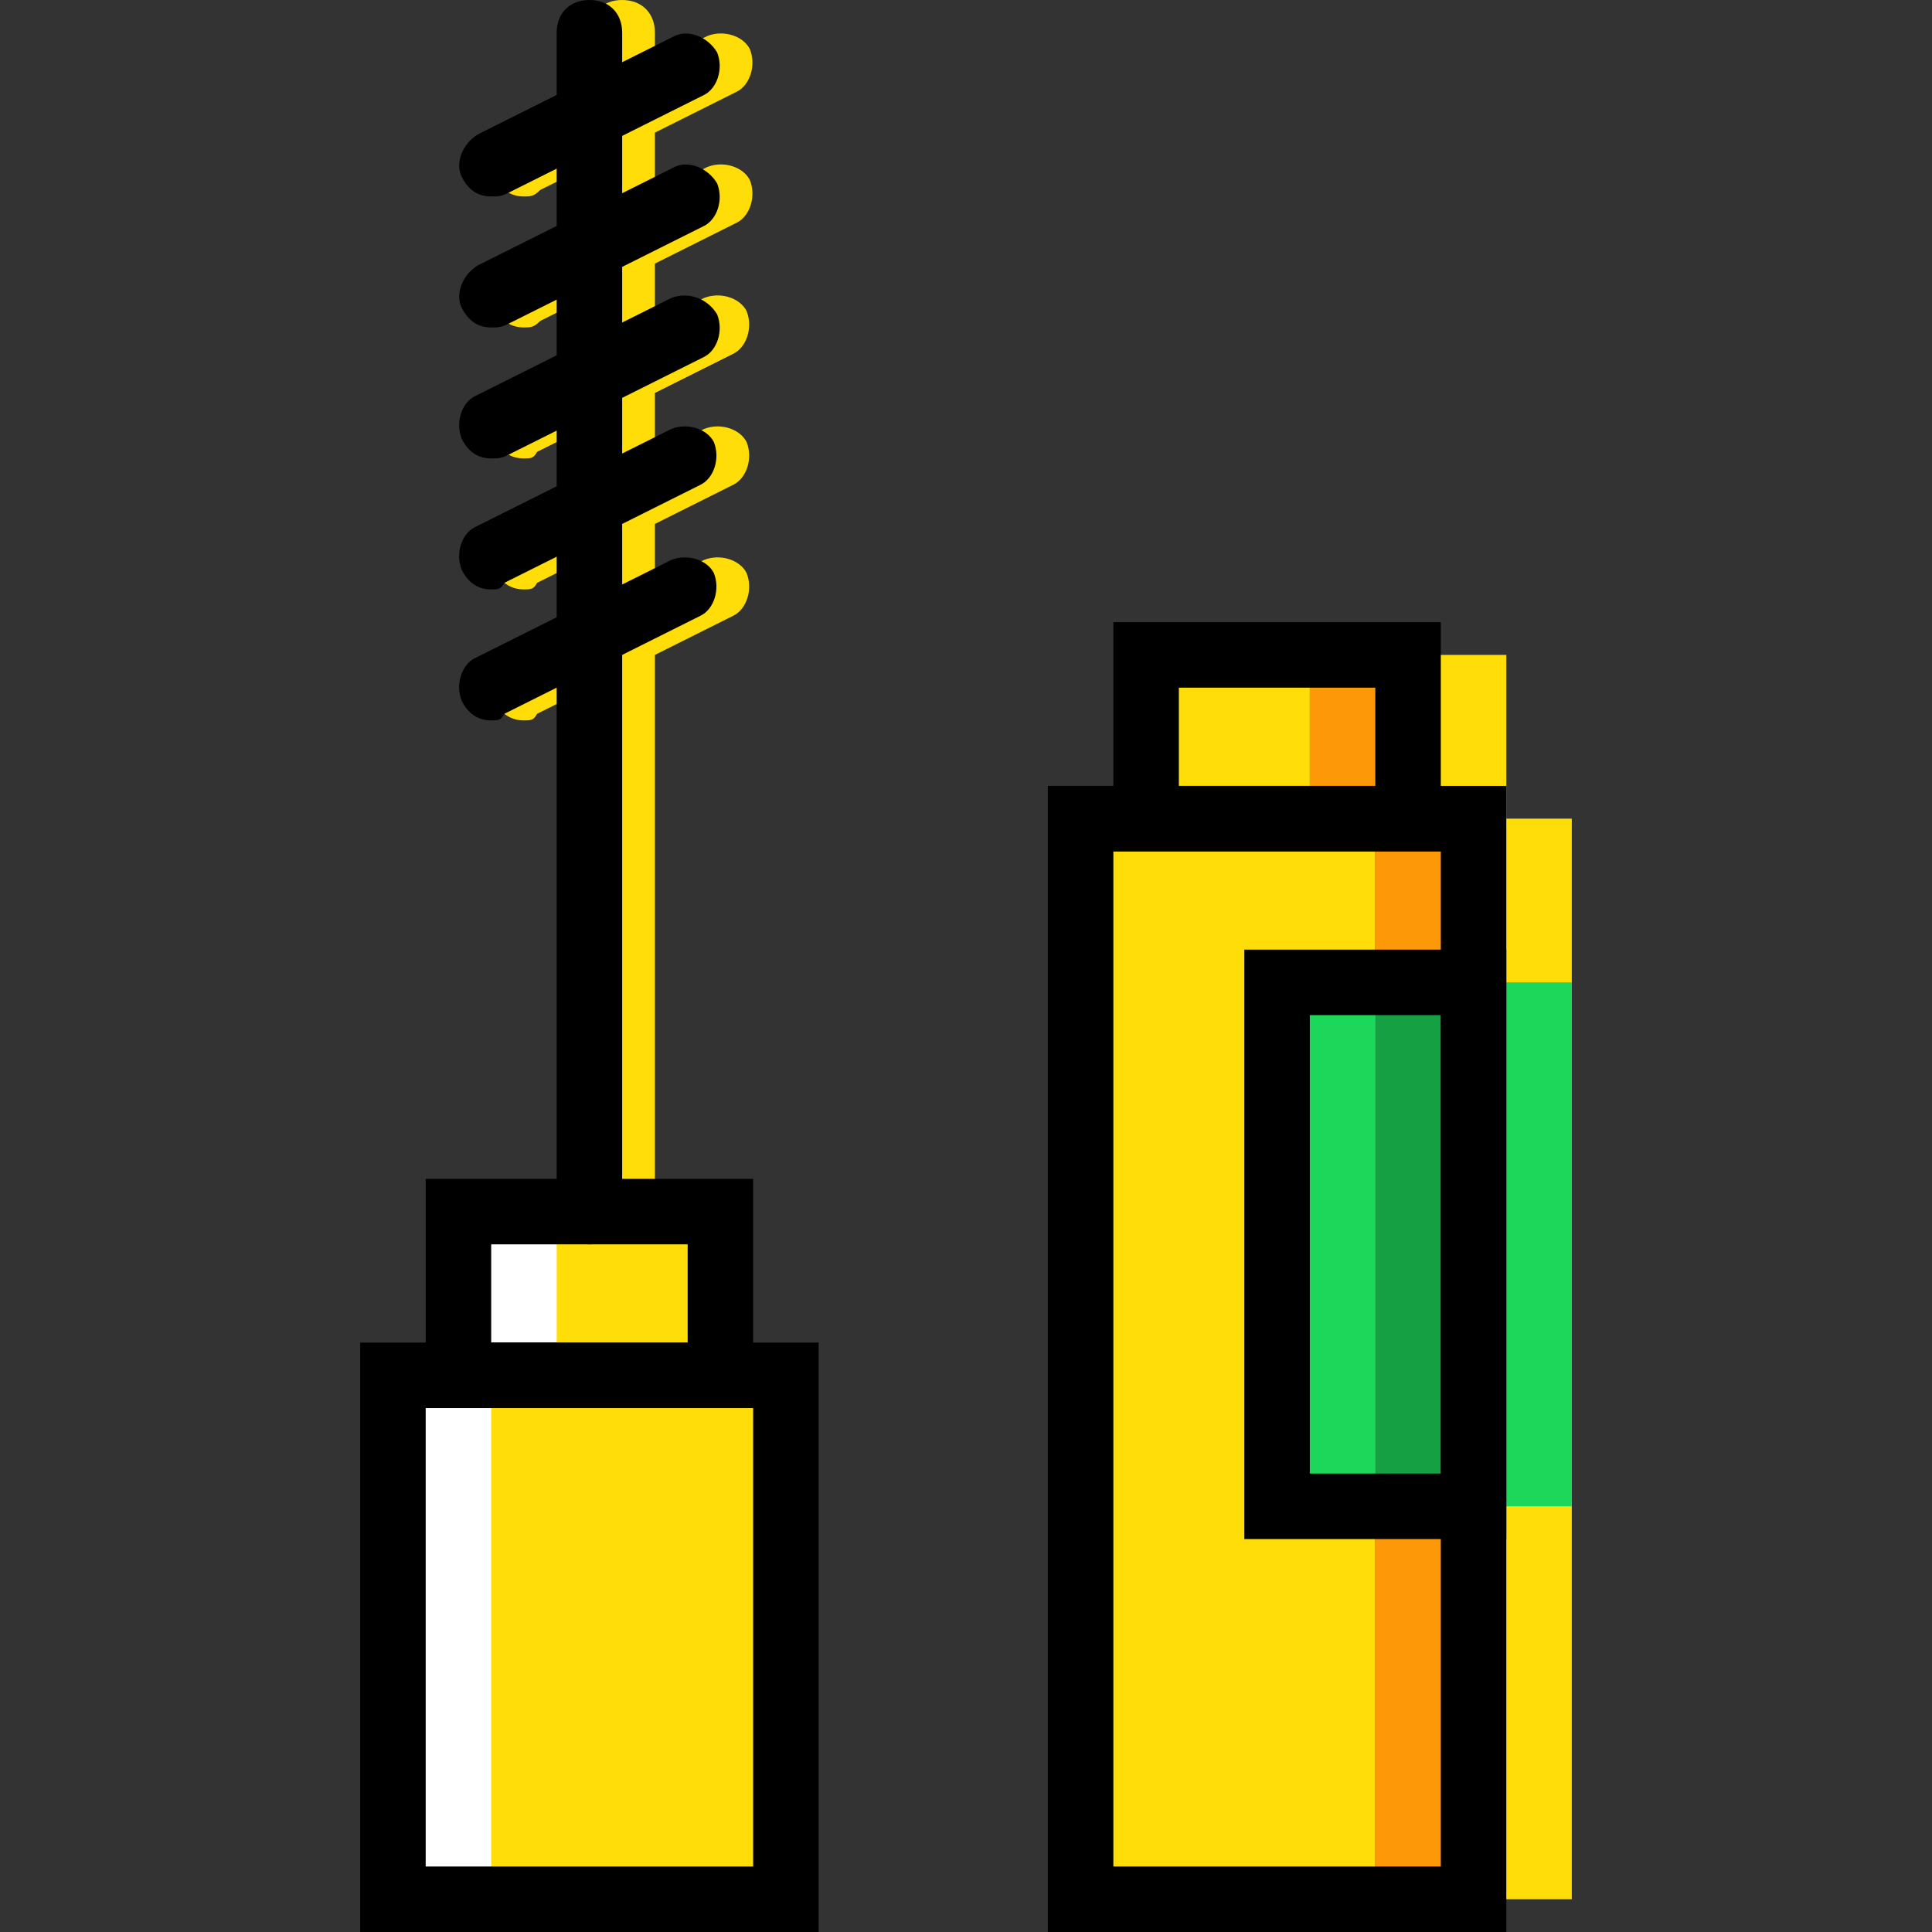
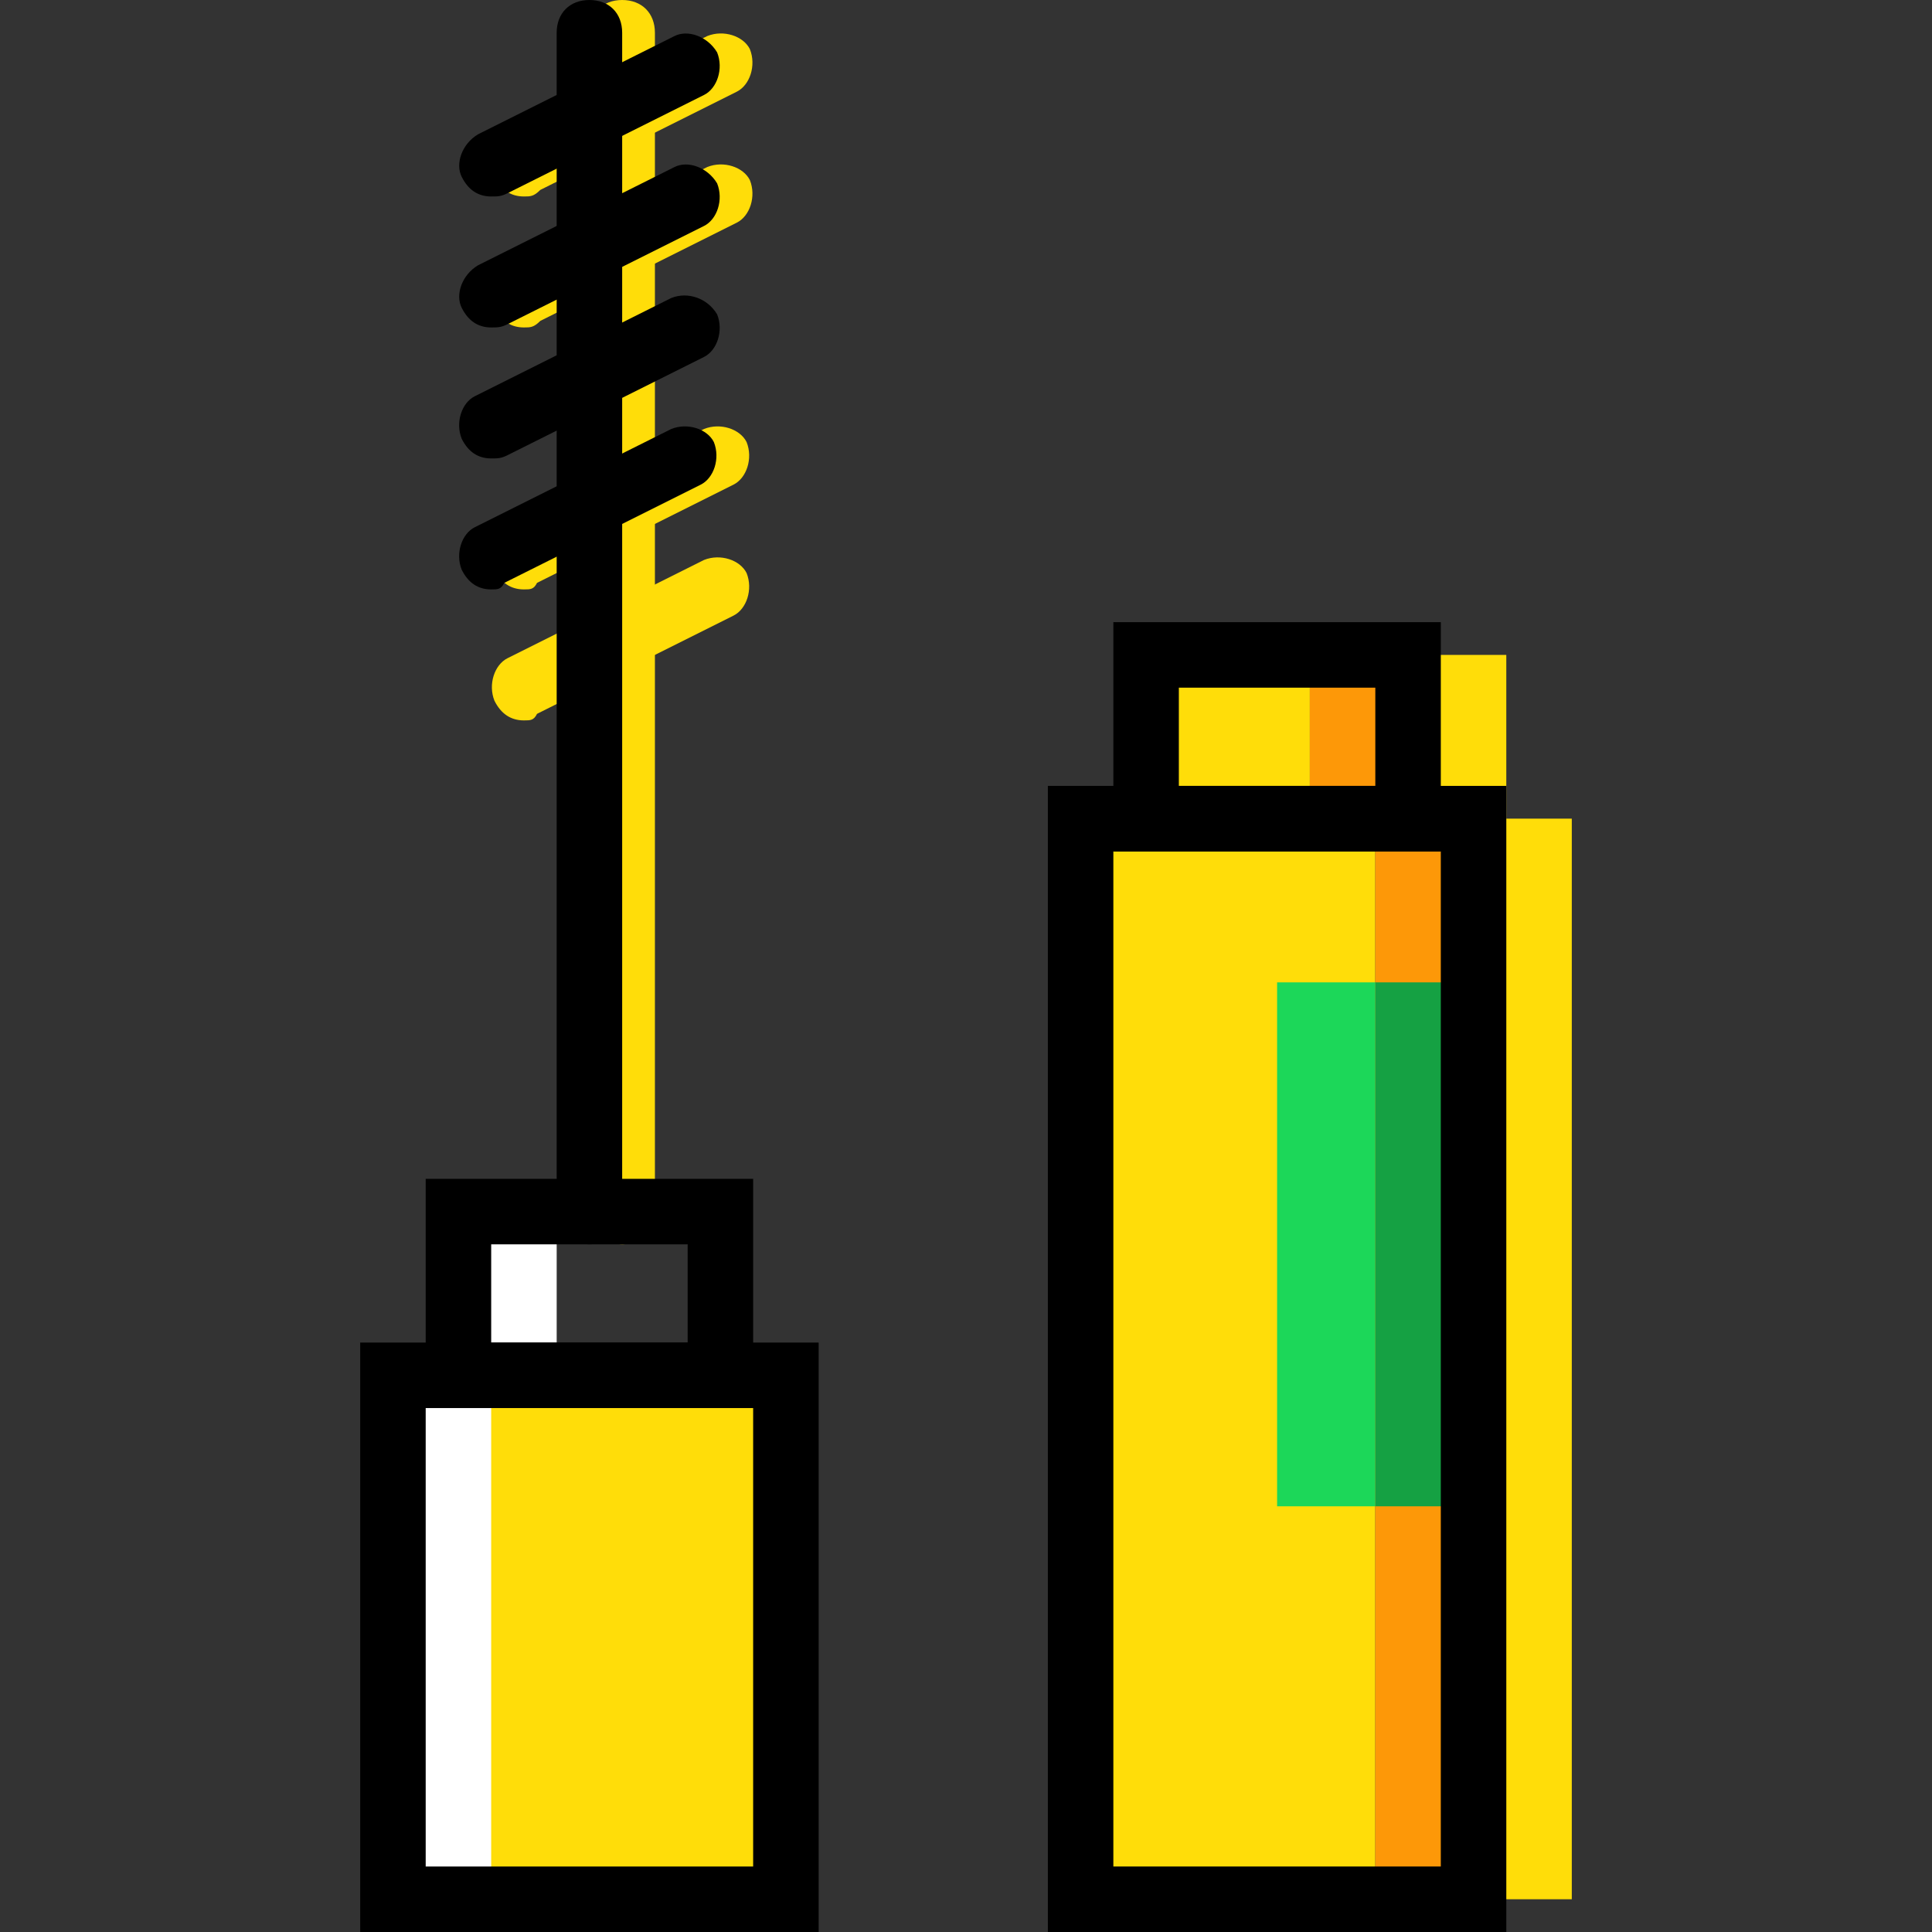
<svg xmlns="http://www.w3.org/2000/svg" height="800px" width="800px" version="1.1" id="Layer_1" viewBox="0 0 503.467 503.467" xml:space="preserve">
  <rect x="0" y="0" width="503.467" height="503.467" fill="#333333" stroke="none" />
  <g transform="translate(1 1)">
    <path style="fill:#FFDD09;" d="M280.6,493.933h76.8v-281.6h-76.8V493.933z" />
    <path style="fill:#FD9808;" d="M357.4,493.933H383v-281.6h-25.6V493.933z" />
    <path style="fill:#FFDD09;" d="M383,493.933h25.6v-281.6H383V493.933z" />
    <path style="fill:#1CD759;" d="M331.8,391.533h25.6V255h-25.6V391.533z" />
    <path style="fill:#15A143;" d="M357.4,391.533H383V255h-25.6V391.533z" />
-     <path style="fill:#1CD759;" d="M383,391.533h25.6V255H383V391.533z" />
    <path style="fill:#FFDD09;" d="M297.667,212.333h42.667v-42.667h-42.667V212.333z" />
    <path style="fill:#FD9808;" d="M340.333,212.333h25.6v-42.667h-25.6V212.333z" />
    <g>
      <path style="fill:#FFDD09;" d="M365.933,212.333h25.6v-42.667h-25.6V212.333z" />
      <path style="fill:#FFDD09;" d="M101.4,493.933h102.4V357.4H101.4V493.933z" />
    </g>
    <path style="fill:#FFFFFF;" d="M101.4,493.933H127V357.4h-25.6V493.933z" />
-     <path style="fill:#FFDD09;" d="M118.467,357.4h68.267v-42.667h-68.267V357.4z" />
    <path style="fill:#FFFFFF;" d="M118.467,357.4h25.6v-42.667h-25.6V357.4z" />
    <g>
      <path style="fill:#FFDD09;" d="M161.133,323.267c-5.12,0-8.533-3.413-8.533-8.533V7.533c0-5.12,3.413-8.533,8.533-8.533    c5.12,0,8.533,3.413,8.533,8.533v307.2C169.667,319.853,166.253,323.267,161.133,323.267z" />
      <path style="fill:#FFDD09;" d="M135.533,50.2c-3.413,0-5.973-1.707-7.68-5.12c-1.707-3.413,0-8.533,4.267-11.093l51.2-25.6    c4.267-1.707,9.387,0,11.093,3.413c1.707,4.267,0,9.387-3.413,11.093l-51.2,25.6C138.093,50.2,137.24,50.2,135.533,50.2z" />
      <path style="fill:#FFDD09;" d="M135.533,84.333c-3.413,0-5.973-1.707-7.68-5.12c-1.707-3.413,0-8.533,4.267-11.093l51.2-25.6    c4.267-1.707,9.387,0,11.093,3.413c1.707,4.267,0,9.387-3.413,11.093l-51.2,25.6C138.093,84.333,137.24,84.333,135.533,84.333z" />
-       <path style="fill:#FFDD09;" d="M135.533,118.467c-3.413,0-5.973-1.707-7.68-5.12c-1.707-4.267,0-9.387,3.413-11.093l51.2-25.6    c4.267-1.707,9.387,0,11.093,3.413c1.707,4.267,0,9.387-3.413,11.093l-51.2,25.6C138.093,118.467,137.24,118.467,135.533,118.467z    " />
      <path style="fill:#FFDD09;" d="M135.533,152.6c-3.413,0-5.973-1.707-7.68-5.12c-1.707-4.267,0-9.387,3.413-11.093l51.2-25.6    c4.267-1.707,9.387,0,11.093,3.413c1.707,4.267,0,9.387-3.413,11.093l-51.2,25.6C138.093,152.6,137.24,152.6,135.533,152.6z" />
      <path style="fill:#FFDD09;" d="M135.533,186.733c-3.413,0-5.973-1.707-7.68-5.12c-1.707-4.267,0-9.387,3.413-11.093l51.2-25.6    c4.267-1.707,9.387,0,11.093,3.413c1.707,4.267,0,9.387-3.413,11.093l-51.2,25.6C138.093,186.733,137.24,186.733,135.533,186.733z    " />
    </g>
    <path d="M212.333,502.467H92.867v-153.6h119.467V502.467z M109.933,485.4h85.333V365.933h-85.333V485.4z" />
    <path d="M195.267,365.933h-85.333V306.2h85.333V365.933z M127,348.867h51.2v-25.6H127V348.867z" />
    <path d="M391.533,502.467H272.067V203.8h119.467V502.467z M289.133,485.4h85.333V220.867h-85.333V485.4z" />
    <path d="M374.467,220.867h-85.333v-59.733h85.333V220.867z M306.2,203.8h51.2v-25.6h-51.2V203.8z" />
    <path d="M152.6,323.267c-5.12,0-8.533-3.413-8.533-8.533V7.533c0-5.12,3.413-8.533,8.533-8.533s8.533,3.413,8.533,8.533v307.2   C161.133,319.853,157.72,323.267,152.6,323.267z" />
    <path d="M127,50.2c-3.413,0-5.973-1.707-7.68-5.12s0-8.533,4.267-11.093l51.2-25.6c3.413-1.707,8.533,0,11.093,4.267   c1.707,4.267,0,9.387-3.413,11.093l-51.2,25.6C129.56,50.2,128.707,50.2,127,50.2z" />
    <path d="M127,84.333c-3.413,0-5.973-1.707-7.68-5.12c-1.707-3.413,0-8.533,4.267-11.093l51.2-25.6   c3.413-1.707,8.533,0,11.093,4.267c1.707,4.267,0,9.387-3.413,11.093l-51.2,25.6C129.56,84.333,128.707,84.333,127,84.333z" />
    <path d="M127,118.467c-3.413,0-5.973-1.707-7.68-5.12c-1.707-4.267,0-9.387,3.413-11.093l51.2-25.6   c4.267-1.707,9.387,0,11.947,4.267c1.707,4.267,0,9.387-3.413,11.093l-51.2,25.6C129.56,118.467,128.707,118.467,127,118.467z" />
    <path d="M127,152.6c-3.413,0-5.973-1.707-7.68-5.12c-1.707-4.267,0-9.387,3.413-11.093l51.2-25.6c4.267-1.707,9.387,0,11.093,3.413   c1.707,4.267,0,9.387-3.413,11.093l-51.2,25.6C129.56,152.6,128.707,152.6,127,152.6z" />
-     <path d="M127,186.733c-3.413,0-5.973-1.707-7.68-5.12c-1.707-4.267,0-9.387,3.413-11.093l51.2-25.6   c4.267-1.707,9.387,0,11.093,3.413c1.707,4.267,0,9.387-3.413,11.093l-51.2,25.6C129.56,186.733,128.707,186.733,127,186.733z" />
-     <path d="M391.533,400.067h-68.267v-153.6h68.267V400.067z M340.333,383h34.133V263.533h-34.133V383z" />
  </g>
</svg>